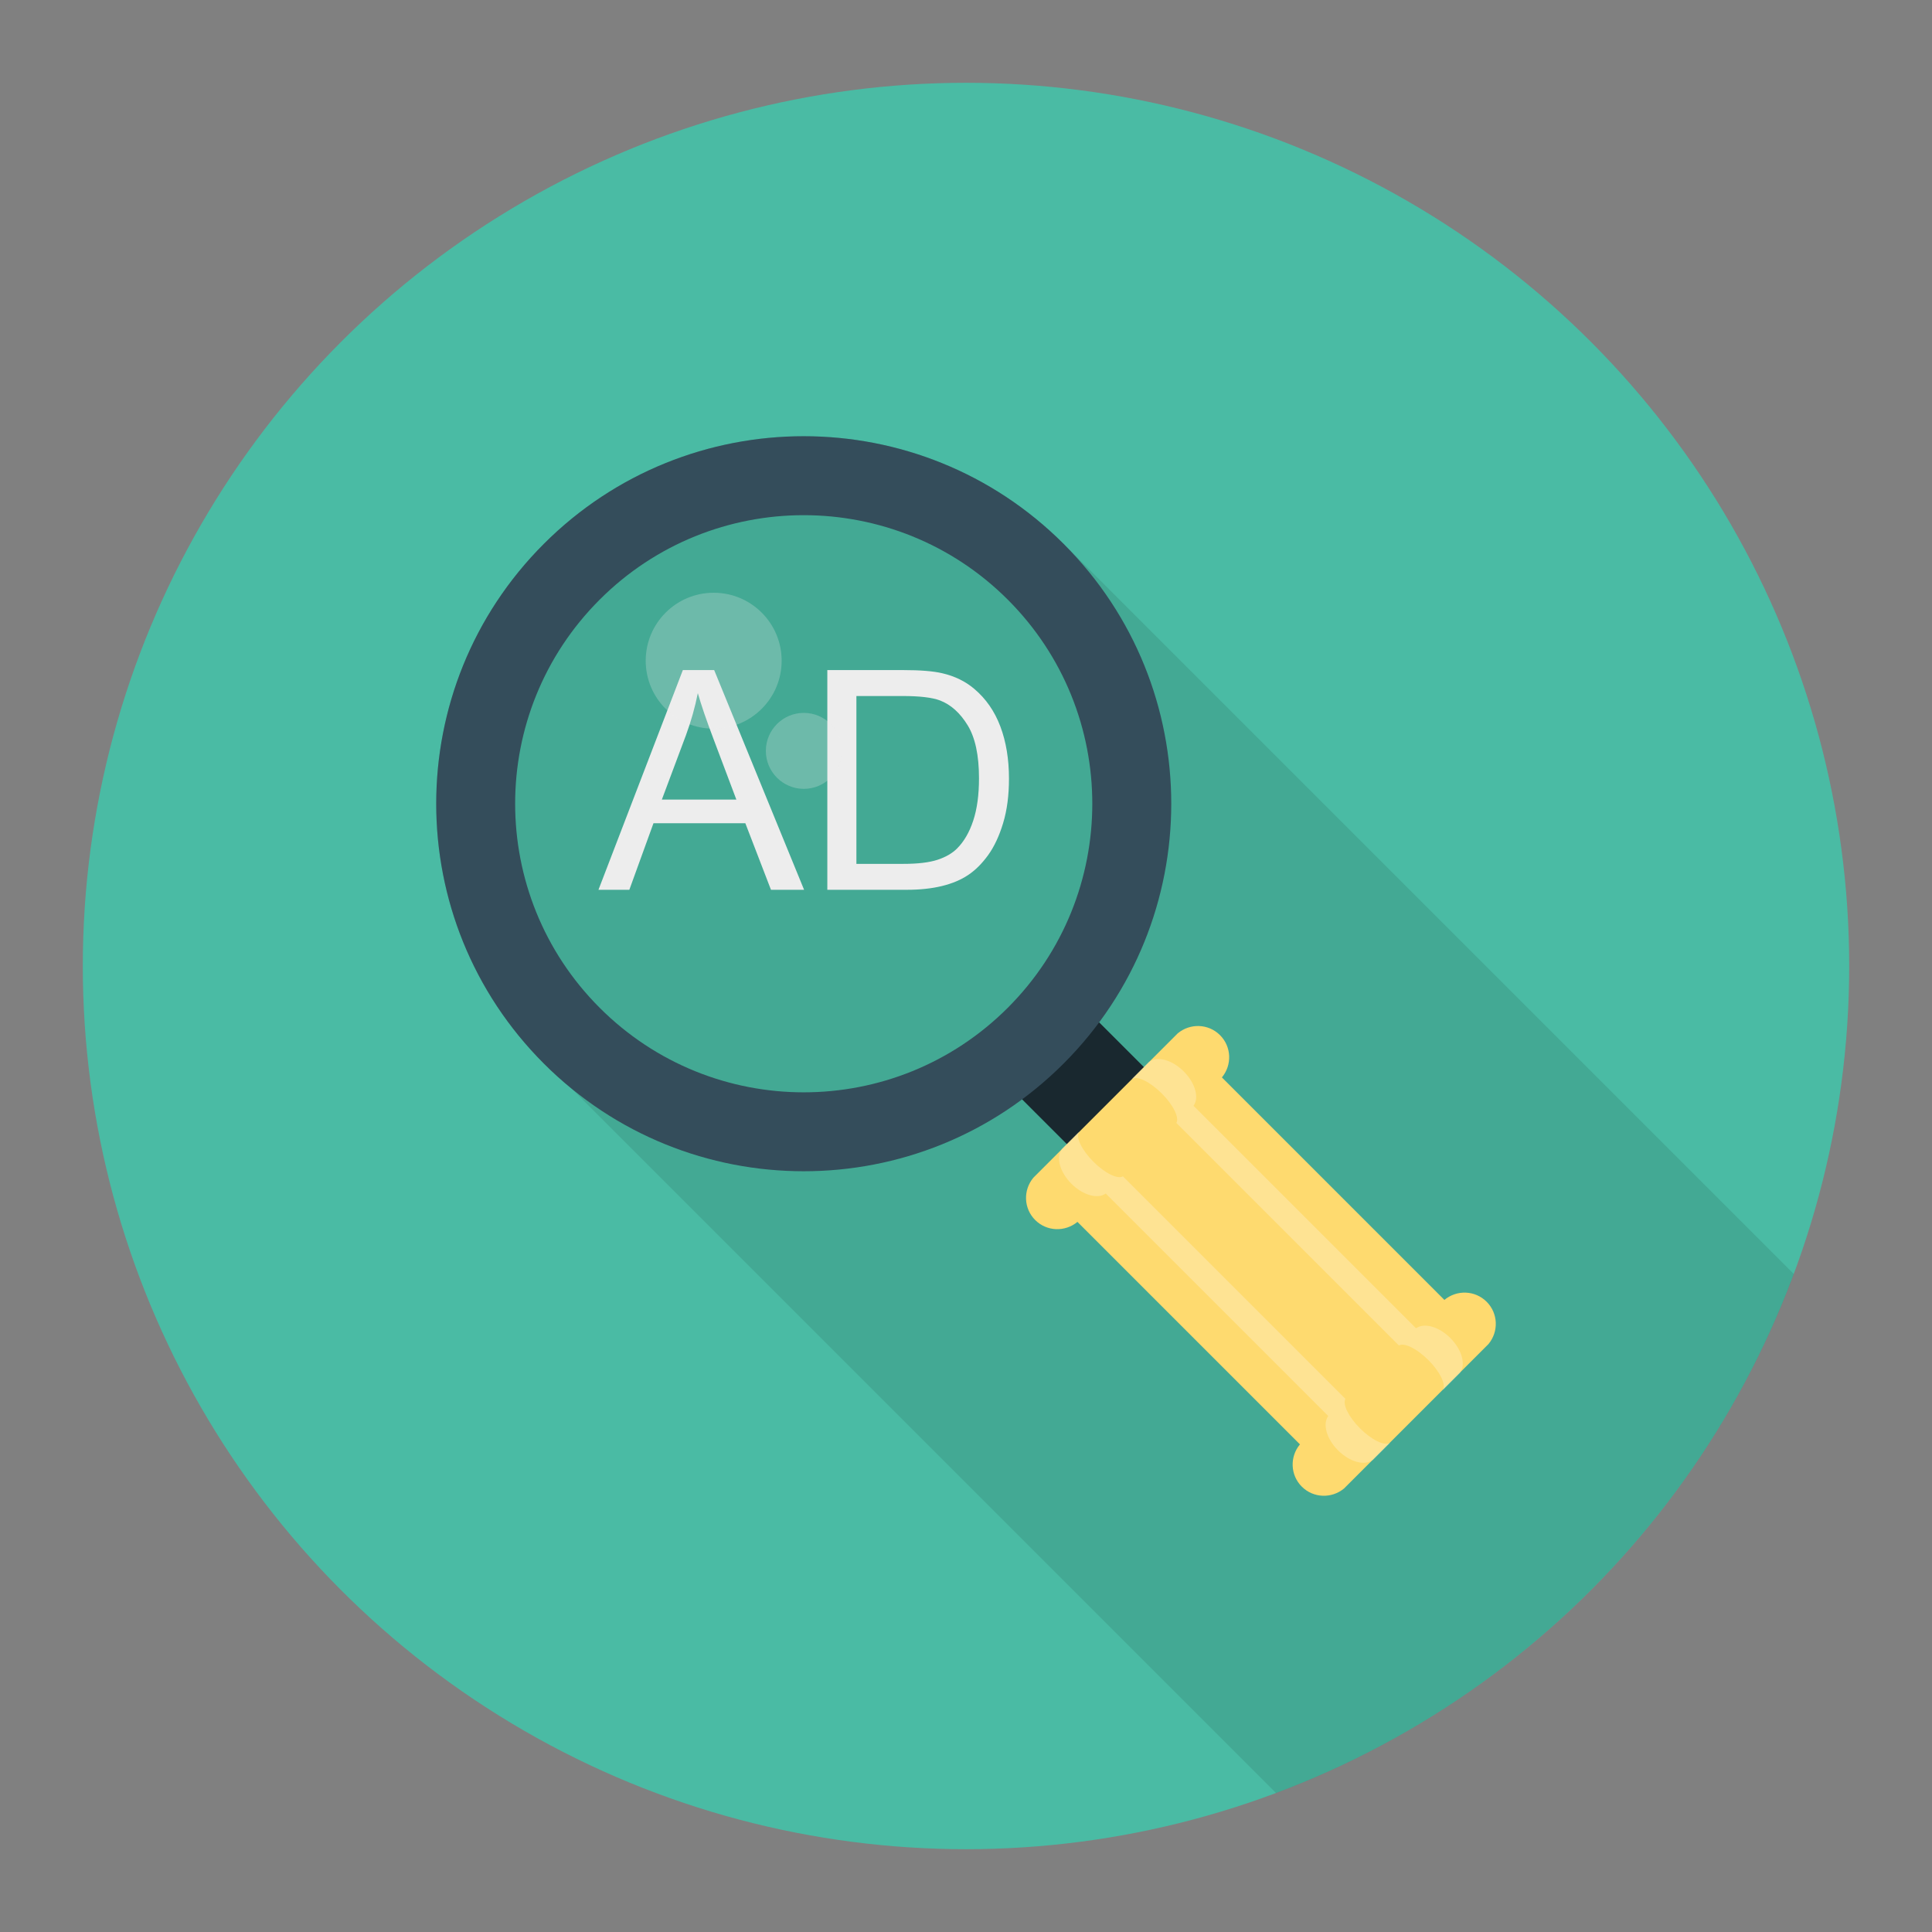
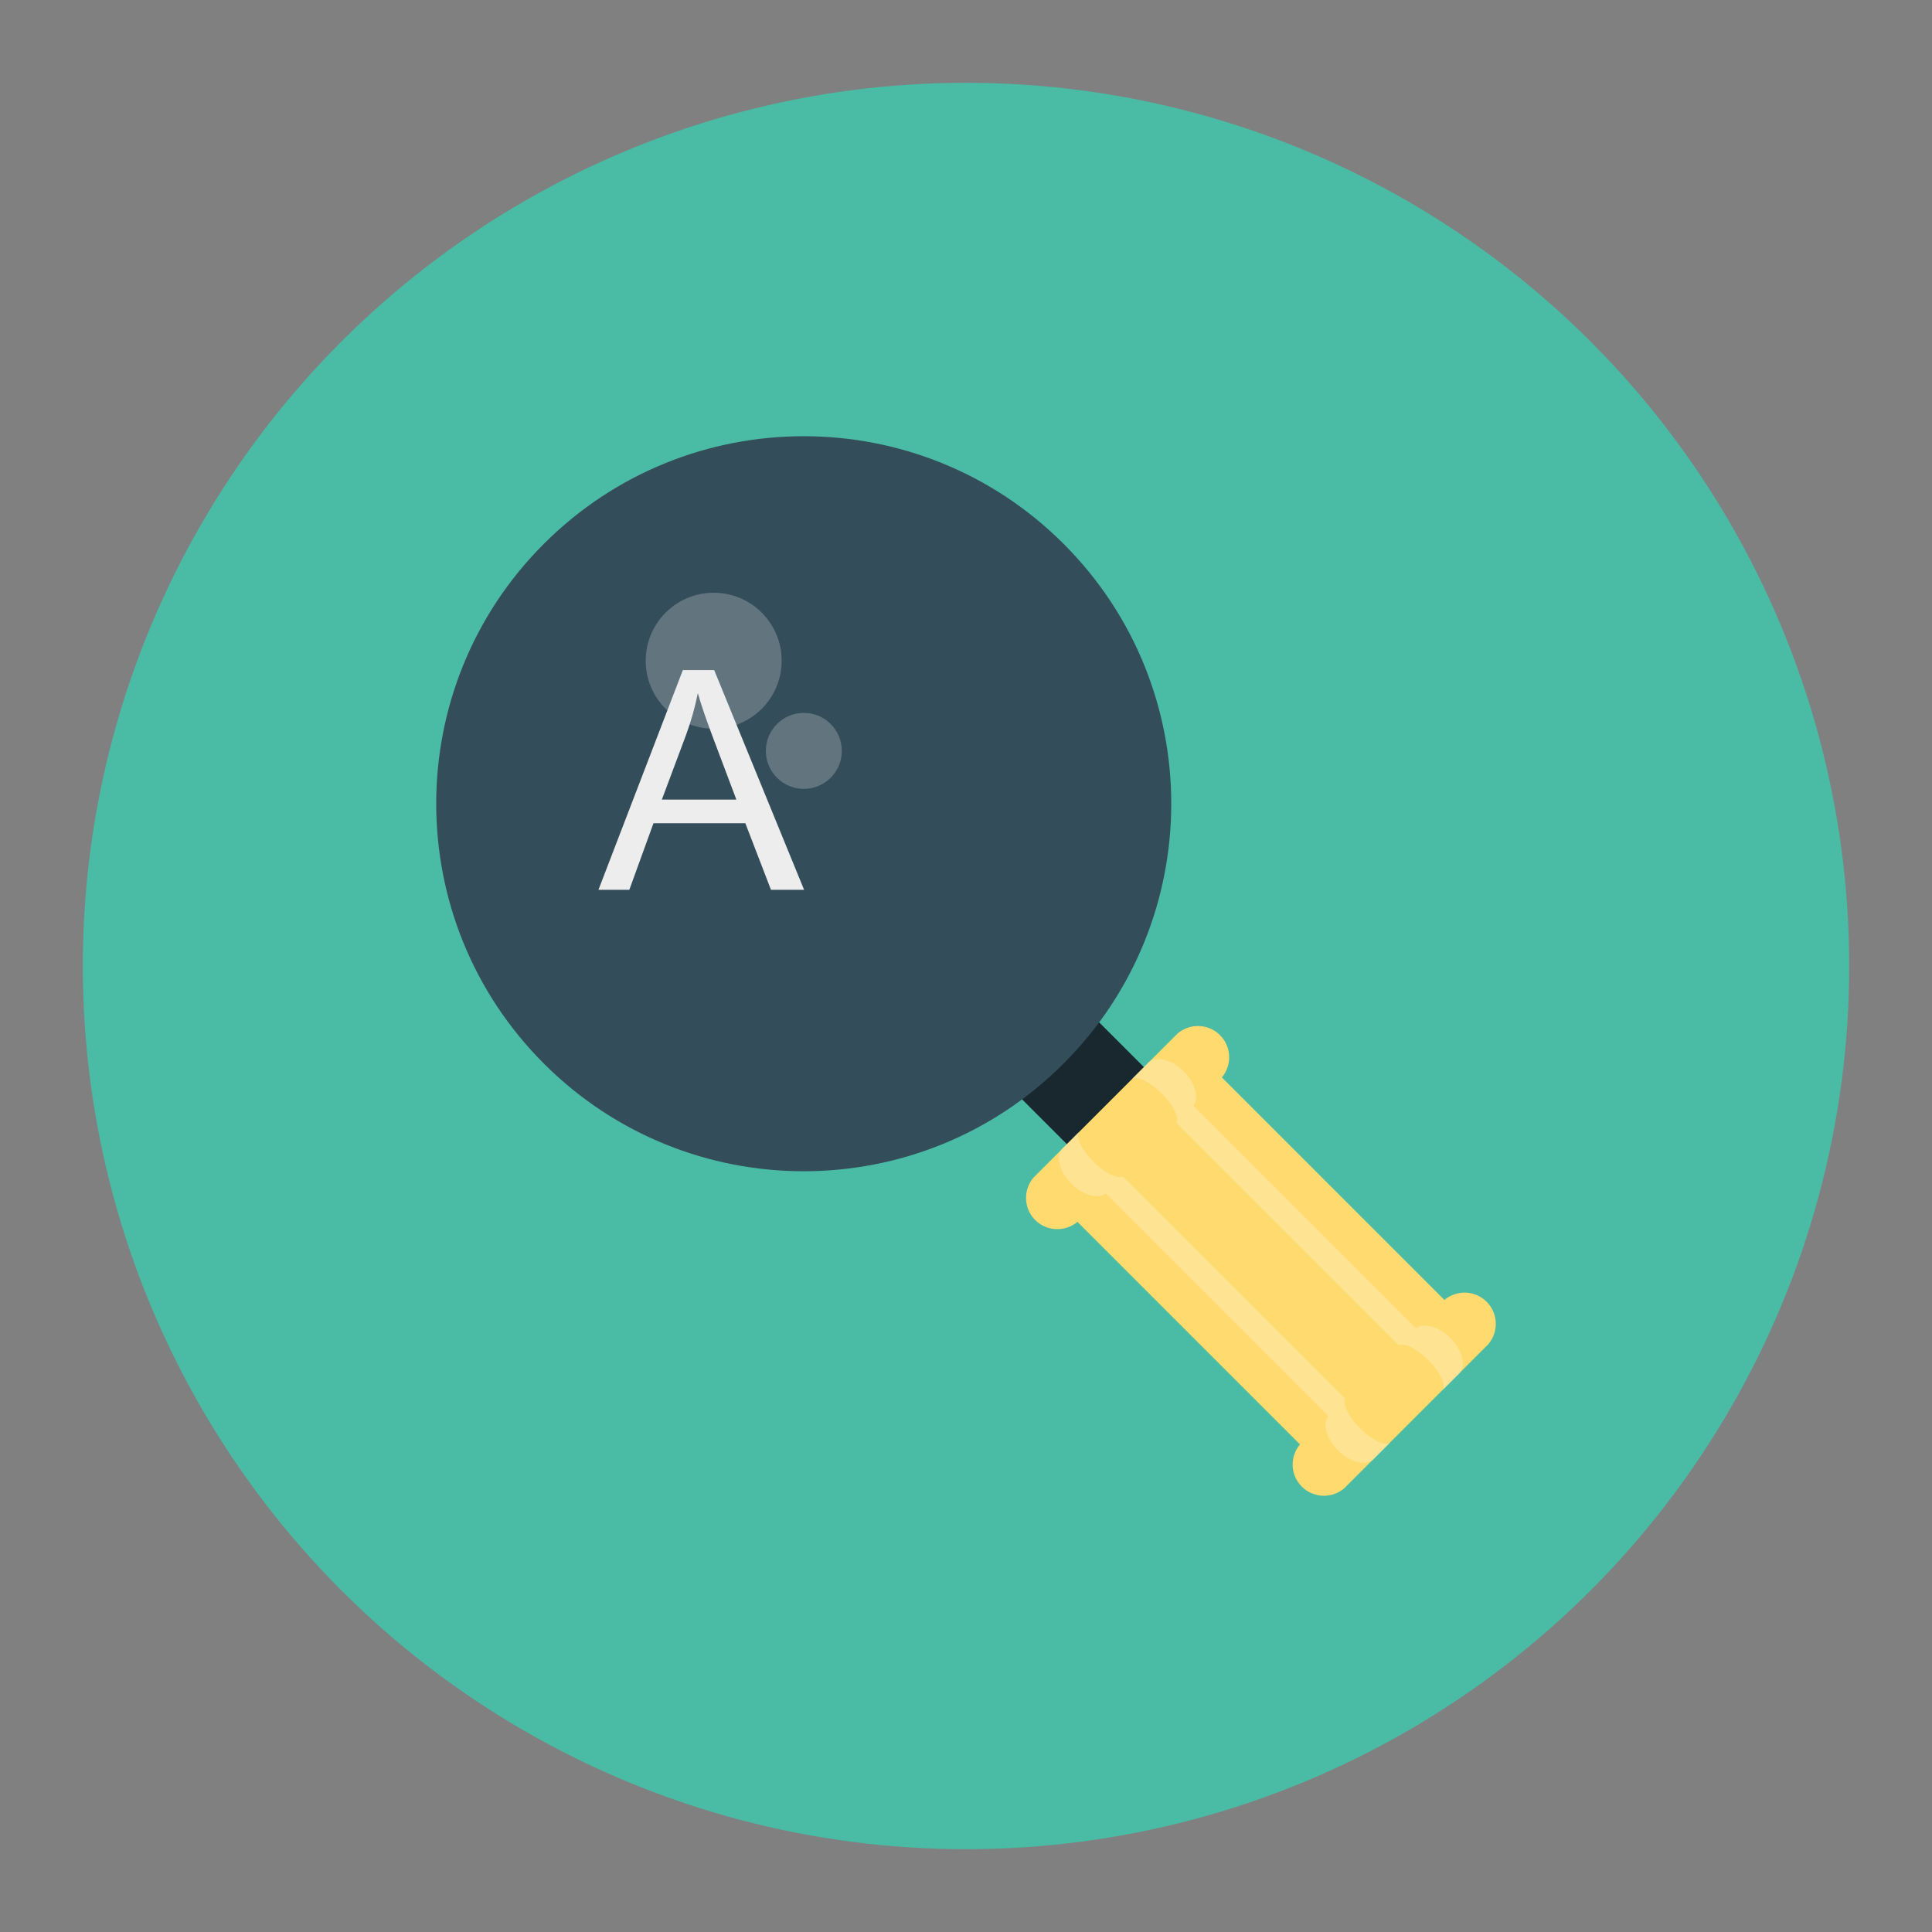
<svg xmlns="http://www.w3.org/2000/svg" enable-background="new 0 0 140 140" height="512" viewBox="0 0 140 140" width="512">
  <rect x="0" y="0" width="140" height="140" fill="#808080" stroke="none" />
  <circle cx="70" cy="70" fill="#4abba4" r="64" />
-   <path d="m37.559 75.023c-8.51-10.46-7.89-25.87 1.85-35.61 10.4-10.41 27.27-10.4 37.67 0l52.91 52.91c-6.45 17.34-20.2 31.12-37.52 37.61l-51.07-51.07c-.69-.56-1.35-1.15-1.99-1.79-.66-.66-1.27-1.34-1.85-2.05z" opacity=".1" />
  <path d="m75.538 73.937h7.896v11.097h-7.896z" fill="#19282f" transform="matrix(.707 -.707 .707 .707 -32.924 79.486)" />
-   <path d="m39.407 39.412c-10.4 10.4-10.394 27.263.006 37.662s27.257 10.4 37.656 0c10.406-10.406 10.406-27.263.006-37.662s-27.262-10.406-37.668-0zm33.618 33.618c-8.166 8.166-21.403 8.166-29.568 0-8.166-8.166-8.172-21.409-.006-29.574 8.166-8.166 21.414-8.166 29.58 0 8.166 8.166 8.16 21.409-.006 29.574z" fill="#344d5b" />
+   <path d="m39.407 39.412c-10.4 10.4-10.394 27.263.006 37.662s27.257 10.4 37.656 0c10.406-10.406 10.406-27.263.006-37.662s-27.262-10.406-37.668-0zm33.618 33.618z" fill="#344d5b" />
  <path d="m104.666 94.197-16.123-16.123c.743-.896.705-2.222-.135-3.062-.84-.84-2.165-.878-3.062-.135l-10.468 10.468c-.743.896-.705 2.222.135 3.062.84.84 2.165.878 3.062.135l16.123 16.123c-.743.896-.705 2.222.135 3.061.84.84 2.165.878 3.062.135l10.468-10.468c.743-.896.705-2.222-.135-3.062-.84-.84-2.165-.878-3.061-.135z" fill="#feda6f" />
  <path d="m78.161 82.033.016.016c-.228.376.217 1.297 1.059 2.139.837.837 1.758 1.282 2.134 1.054l16.125 16.125c-.222.381.217 1.297 1.059 2.139.837.837 1.758 1.282 2.139 1.059l.016.016-1.244 1.244-.016-.016c-.577.418-1.652.127-2.489-.71-.842-.842-1.128-1.912-.709-2.489l-16.125-16.125c-.572.424-1.647.132-2.484-.704-.842-.842-1.133-1.917-.71-2.489l-.016-.016z" fill="#fff" opacity=".25" />
  <path d="m105.099 96.961c.837.837 1.128 1.912.71 2.489l.016.016-1.244 1.244-.016-.016c.222-.381-.222-1.303-1.059-2.139-.842-.842-1.758-1.281-2.139-1.059l-16.125-16.125c.228-.376-.217-1.297-1.054-2.134-.842-.842-1.763-1.287-2.139-1.059l-.016-.016 1.244-1.244.016.016c.572-.424 1.647-.132 2.489.71.837.837 1.128 1.912.704 2.484l16.125 16.125c.577-.418 1.647-.132 2.489.709z" fill="#fff" opacity=".25" />
  <g fill="#ededed">
    <path d="m43.367 64.478 6.115-15.922h2.27l6.516 15.922h-2.4l-1.857-4.822h-6.658l-1.749 4.822zm4.594-6.538h5.398l-1.662-4.409c-.507-1.339-.883-2.44-1.13-3.302-.203 1.021-.489 2.035-.858 3.041z" />
-     <path d="m59.951 64.478v-15.922h5.485c1.238 0 2.183.076 2.835.228.912.21 1.691.59 2.335 1.14.84.71 1.468 1.616 1.884 2.721.416 1.104.624 2.366.624 3.785 0 1.209-.141 2.281-.424 3.215-.282.934-.644 1.707-1.086 2.319-.442.612-.925 1.093-1.45 1.444s-1.158.617-1.901.798c-.742.181-1.595.272-2.558.272h-5.745zm2.107-1.879h3.399c1.05 0 1.873-.098 2.471-.293s1.073-.471 1.428-.825c.5-.5.889-1.171 1.168-2.015s.418-1.866.418-3.068c0-1.665-.273-2.945-.82-3.839s-1.211-1.493-1.993-1.797c-.565-.217-1.473-.326-2.726-.326h-3.345z" />
    <g opacity=".25">
      <circle cx="51.716" cy="47.878" r="4.925" />
      <circle cx="58.249" cy="54.411" r="2.752" />
    </g>
  </g>
</svg>